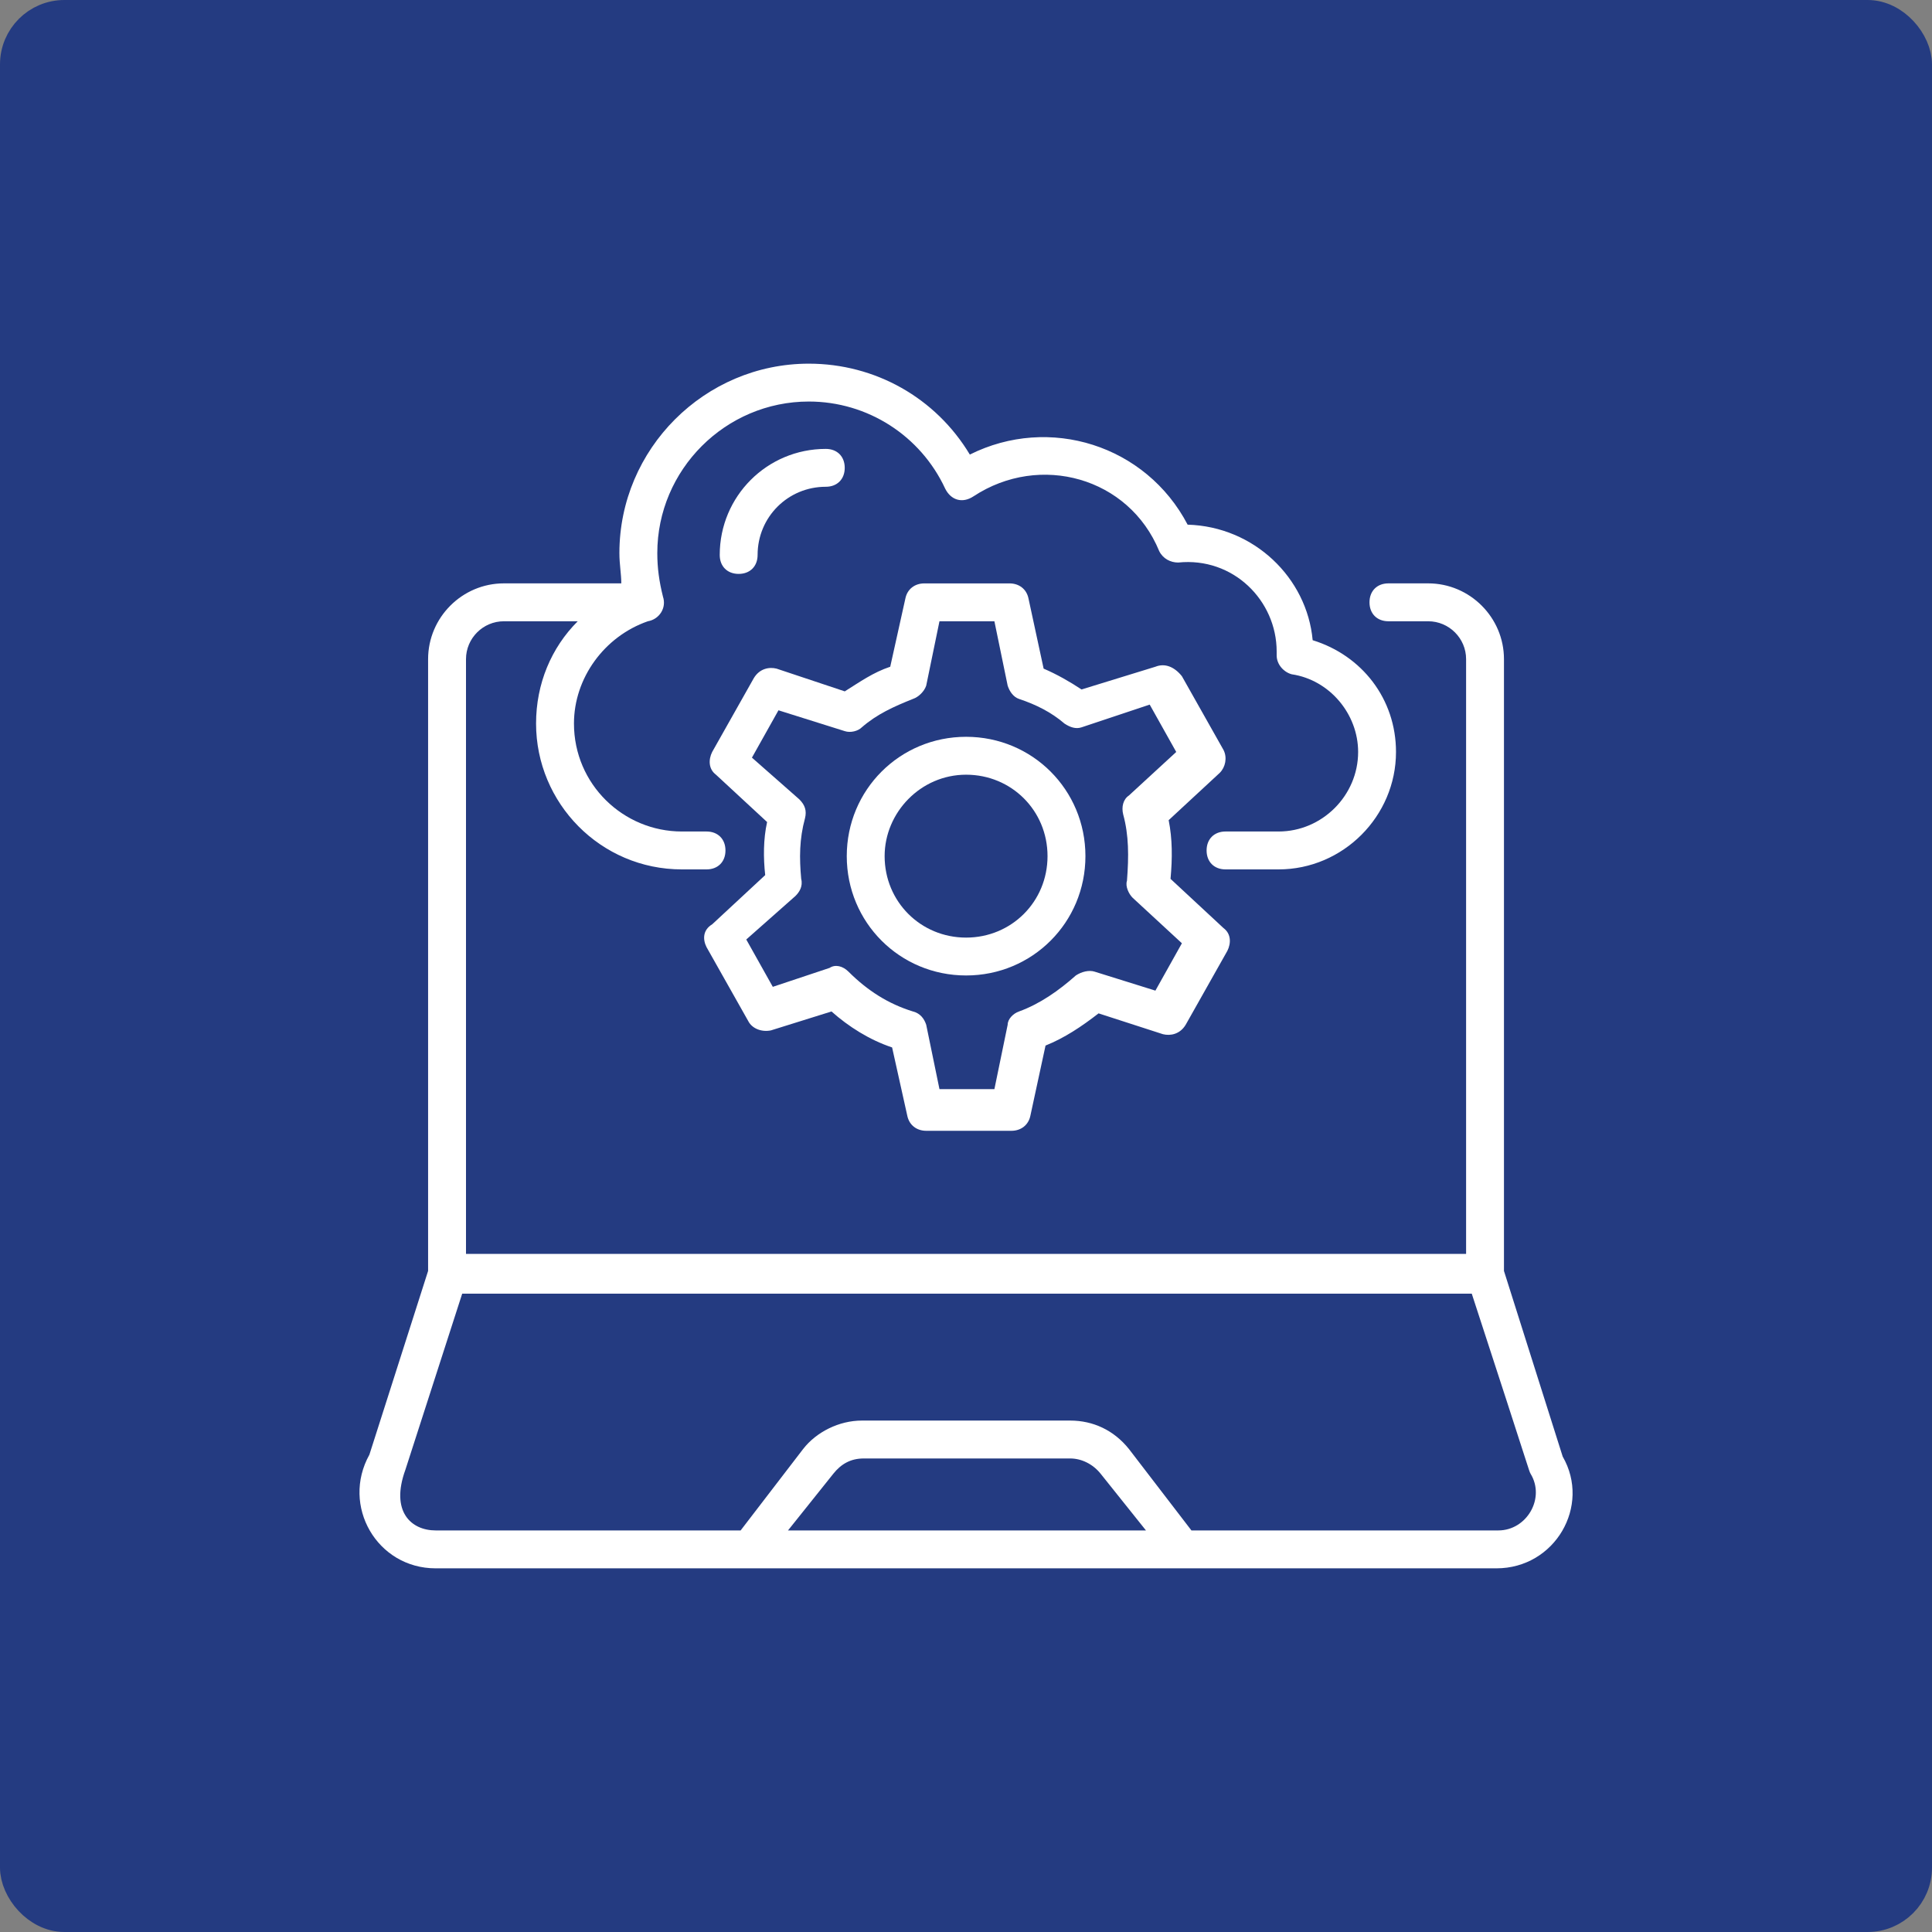
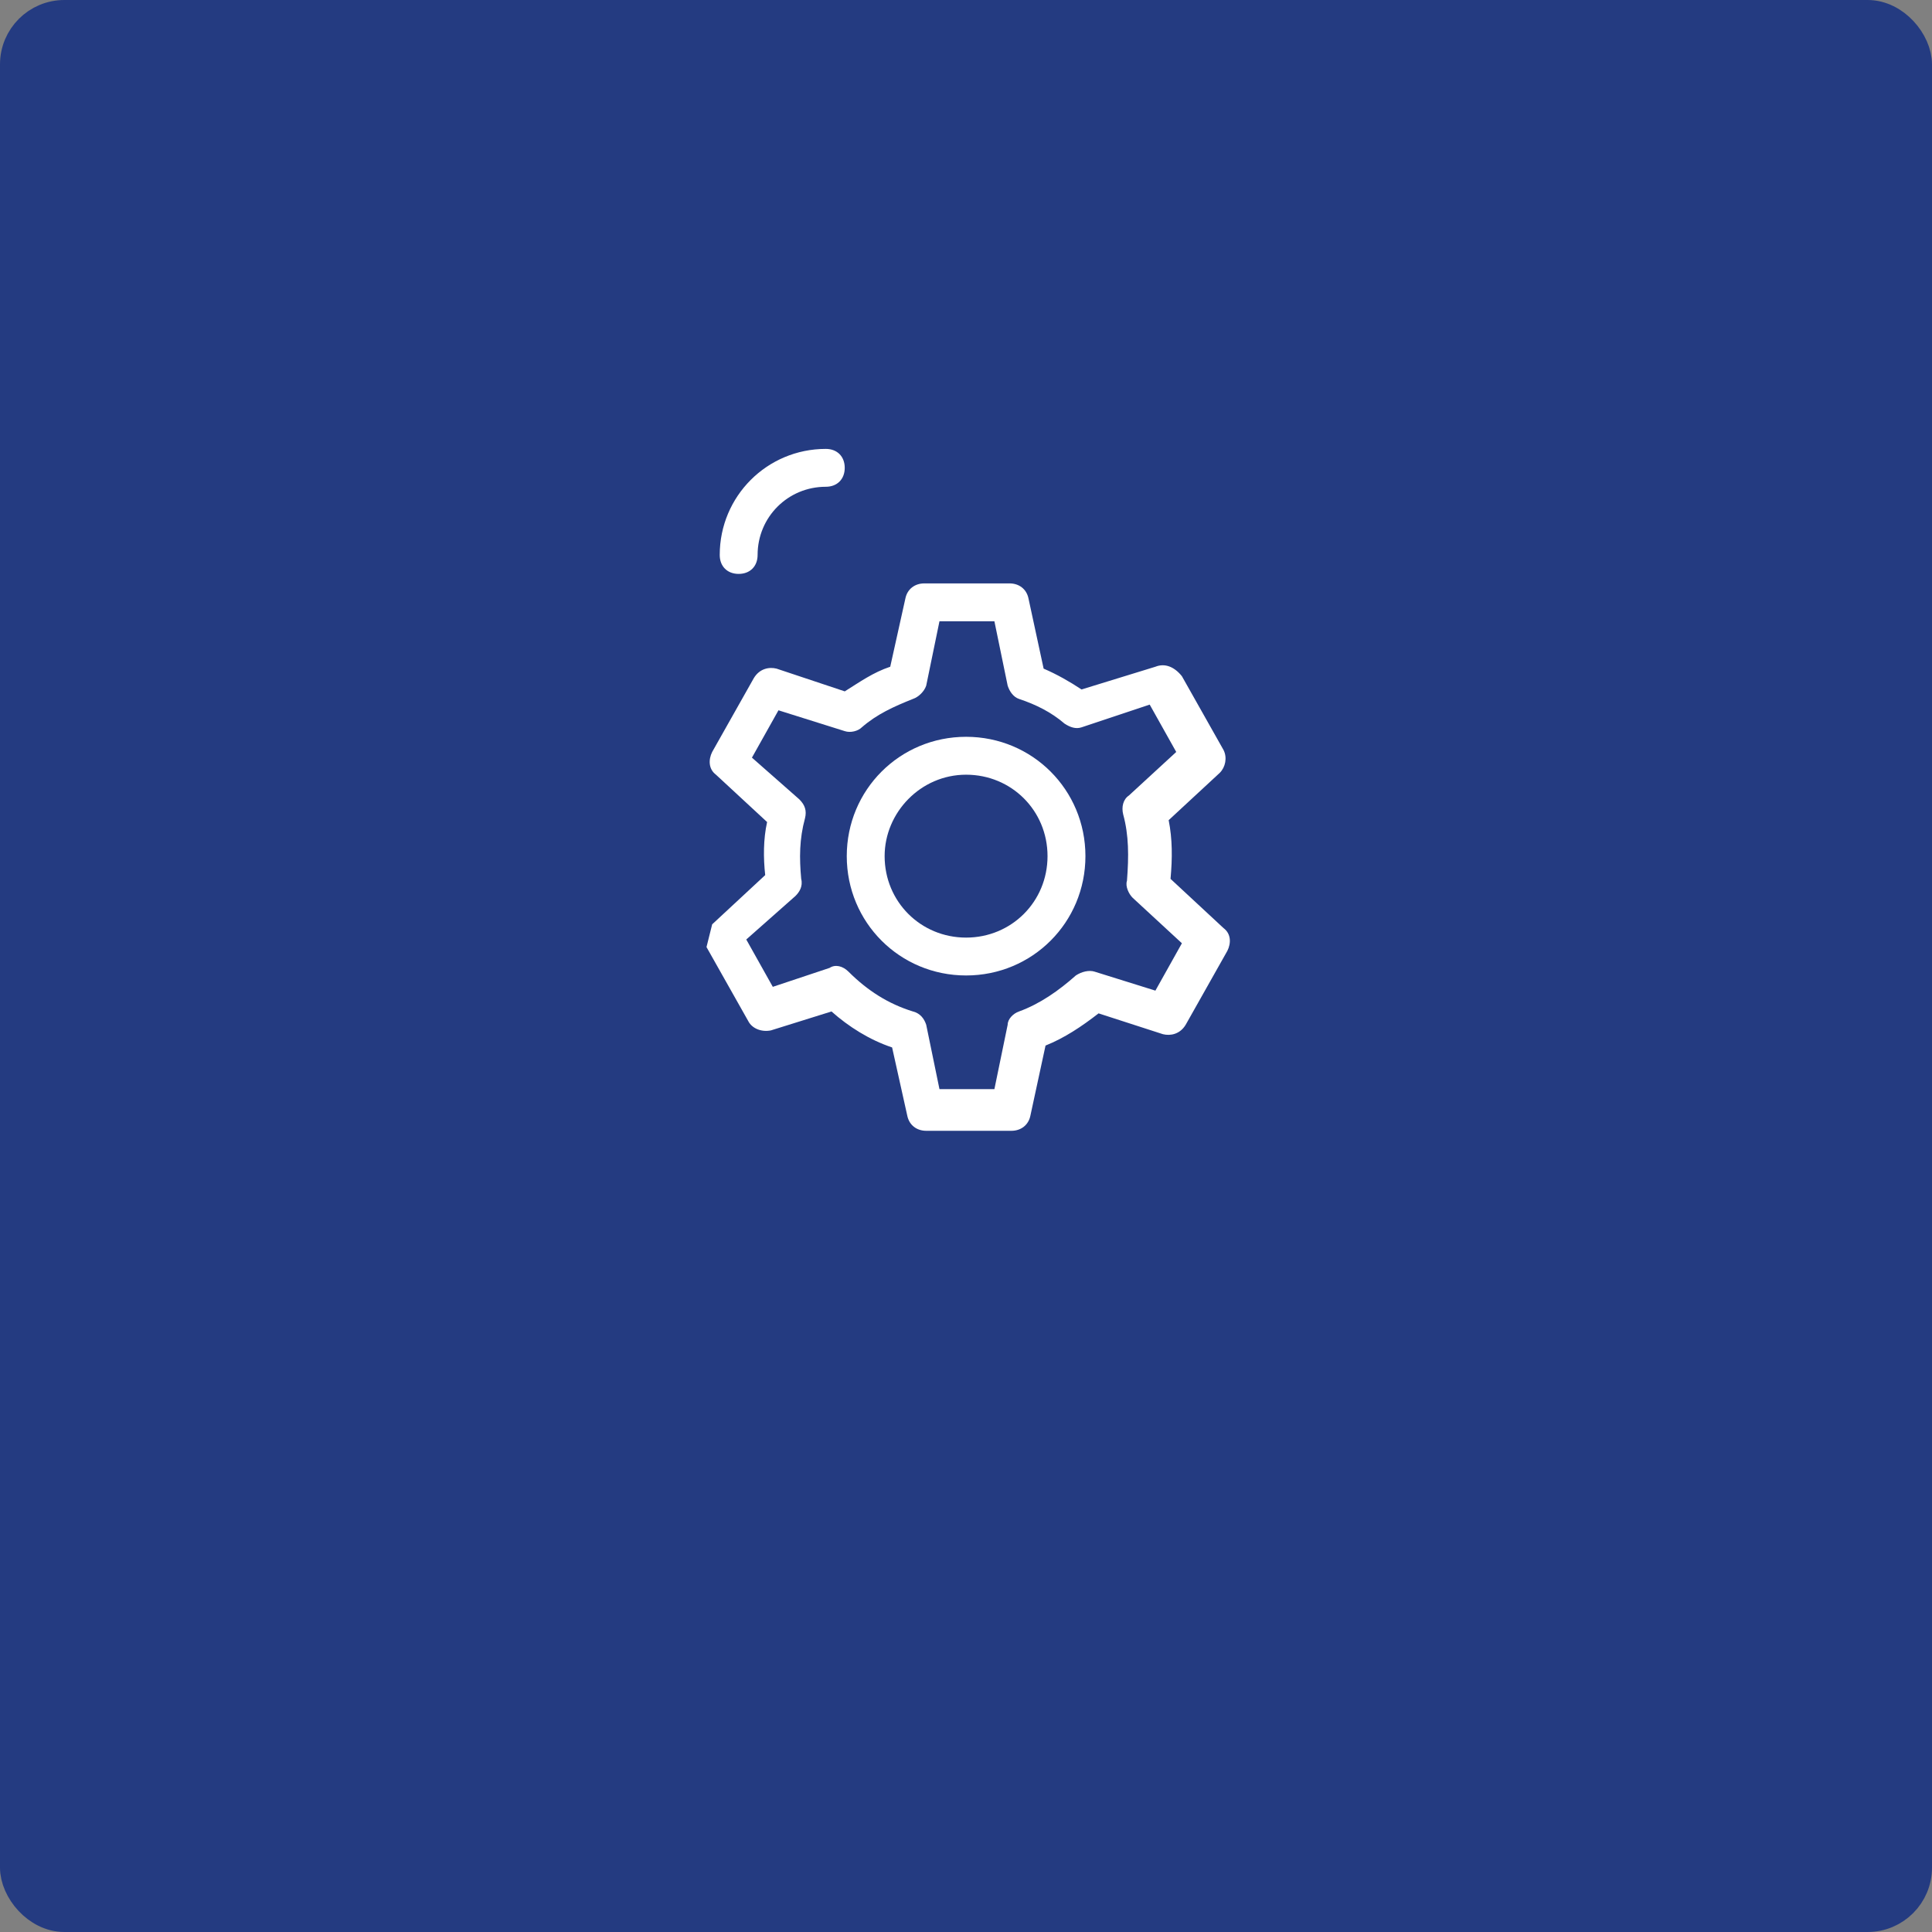
<svg xmlns="http://www.w3.org/2000/svg" width="60" height="60" viewBox="0 0 60 60" fill="none">
  <rect x="0" y="0" width="60" height="60" fill="#808080" stroke="none" />
  <rect x="0.5" y="0.5" width="59" height="59" rx="1.5" fill="#243B81" stroke="#243B81" />
-   <path d="M13.53 48.706H46.472C48.295 48.706 49.413 46.764 48.531 45.235L46.707 39.47V20.47C46.707 19.176 45.648 18.117 44.354 18.117H43.119C42.766 18.117 42.531 18.353 42.531 18.706C42.531 19.059 42.766 19.294 43.119 19.294H44.354C45.001 19.294 45.531 19.823 45.531 20.47V38.941H14.472V20.47C14.472 19.823 15.001 19.294 15.648 19.294H17.942C17.119 20.117 16.648 21.235 16.648 22.47C16.648 24.941 18.648 27 21.177 27H21.942C22.295 27 22.53 26.765 22.53 26.412C22.53 26.059 22.295 25.823 21.942 25.823H21.177C19.354 25.823 17.825 24.353 17.825 22.47C17.825 21.059 18.766 19.765 20.119 19.294C20.472 19.235 20.707 18.882 20.589 18.529C20.472 18.059 20.413 17.647 20.413 17.176C20.413 14.588 22.53 12.47 25.119 12.47C26.942 12.47 28.589 13.529 29.354 15.176C29.53 15.529 29.883 15.647 30.236 15.412C32.295 14.059 35.06 14.823 36.001 17.117C36.119 17.353 36.354 17.47 36.589 17.47C38.295 17.294 39.648 18.647 39.648 20.235V20.353C39.648 20.647 39.883 20.882 40.119 20.941C41.295 21.117 42.178 22.176 42.178 23.353C42.178 24.706 41.06 25.823 39.707 25.823H38.06C37.707 25.823 37.472 26.059 37.472 26.412C37.472 26.765 37.707 27 38.06 27H39.707C41.707 27 43.354 25.353 43.354 23.353C43.354 21.706 42.295 20.353 40.766 19.882C40.589 17.941 38.942 16.353 36.883 16.294C35.589 13.823 32.589 12.882 30.119 14.117C29.06 12.353 27.177 11.294 25.119 11.294C21.883 11.294 19.236 13.941 19.236 17.176C19.236 17.529 19.295 17.823 19.295 18.117H15.648C14.354 18.117 13.295 19.176 13.295 20.47V39.47L11.472 45.176C10.589 46.764 11.707 48.706 13.53 48.706ZM24.472 47.529L25.883 45.764C26.119 45.47 26.413 45.294 26.825 45.294H33.236C33.589 45.294 33.942 45.47 34.178 45.764L35.589 47.529H24.472ZM12.589 45.647L14.354 40.176H45.707C47.589 45.941 47.472 45.647 47.531 45.764C48.001 46.529 47.413 47.529 46.531 47.529H37.001L35.06 45C34.589 44.412 33.942 44.117 33.236 44.117H26.766C26.06 44.117 25.354 44.47 24.942 45L23.001 47.529H13.53C12.766 47.529 12.119 46.941 12.589 45.647Z" fill="white" />
-   <path d="M21.941 29.412L23.235 31.706C23.352 31.941 23.647 32.059 23.941 32L25.823 31.412C26.352 31.882 27 32.294 27.705 32.529L28.176 34.647C28.235 34.941 28.47 35.118 28.764 35.118H31.411C31.705 35.118 31.941 34.941 32 34.647L32.47 32.471C33.058 32.235 33.588 31.882 34.117 31.471L36.117 32.118C36.352 32.176 36.647 32.118 36.823 31.824L38.117 29.529C38.235 29.294 38.235 29 37.999 28.824L36.352 27.294C36.411 26.647 36.411 26.059 36.294 25.471L37.882 24C38.058 23.824 38.117 23.529 37.999 23.294L36.705 21C36.47 20.706 36.176 20.588 35.882 20.706L33.588 21.412C33.235 21.177 32.823 20.941 32.411 20.765L31.941 18.588C31.882 18.294 31.647 18.118 31.352 18.118H28.705C28.411 18.118 28.176 18.294 28.117 18.588L27.647 20.706C27.117 20.882 26.705 21.177 26.235 21.471L24.117 20.765C23.882 20.706 23.588 20.765 23.411 21.059L22.117 23.353C22 23.588 22 23.882 22.235 24.059L23.823 25.529C23.705 26.059 23.705 26.647 23.764 27.177L22.117 28.706C21.823 28.882 21.823 29.177 21.941 29.412ZM24.705 27.824C24.823 27.706 24.941 27.529 24.882 27.294C24.823 26.647 24.823 26.059 25 25.412C25.058 25.177 25 25 24.823 24.824L23.352 23.529L24.176 22.059L26.235 22.706C26.411 22.765 26.647 22.706 26.764 22.588C27.235 22.177 27.764 21.941 28.352 21.706C28.529 21.647 28.705 21.471 28.764 21.294L29.176 19.294H30.882L31.294 21.294C31.352 21.471 31.47 21.647 31.647 21.706C32.176 21.882 32.647 22.118 33.058 22.471C33.235 22.588 33.411 22.647 33.588 22.588L35.705 21.882L36.529 23.353L35.058 24.706C34.882 24.824 34.823 25.059 34.882 25.294C35.058 25.941 35.058 26.588 34.999 27.353C34.941 27.529 35.058 27.765 35.176 27.882L36.705 29.294L35.882 30.765L33.999 30.177C33.823 30.118 33.588 30.177 33.411 30.294C32.882 30.765 32.294 31.177 31.647 31.412C31.47 31.471 31.294 31.647 31.294 31.824L30.882 33.824H29.176L28.764 31.824C28.705 31.647 28.588 31.471 28.352 31.412C27.588 31.177 26.941 30.765 26.352 30.177C26.176 30 25.941 29.941 25.764 30.059L24 30.647L23.176 29.177L24.705 27.824Z" fill="white" />
+   <path d="M21.941 29.412L23.235 31.706C23.352 31.941 23.647 32.059 23.941 32L25.823 31.412C26.352 31.882 27 32.294 27.705 32.529L28.176 34.647C28.235 34.941 28.47 35.118 28.764 35.118H31.411C31.705 35.118 31.941 34.941 32 34.647L32.47 32.471C33.058 32.235 33.588 31.882 34.117 31.471L36.117 32.118C36.352 32.176 36.647 32.118 36.823 31.824L38.117 29.529C38.235 29.294 38.235 29 37.999 28.824L36.352 27.294C36.411 26.647 36.411 26.059 36.294 25.471L37.882 24C38.058 23.824 38.117 23.529 37.999 23.294L36.705 21C36.47 20.706 36.176 20.588 35.882 20.706L33.588 21.412C33.235 21.177 32.823 20.941 32.411 20.765L31.941 18.588C31.882 18.294 31.647 18.118 31.352 18.118H28.705C28.411 18.118 28.176 18.294 28.117 18.588L27.647 20.706C27.117 20.882 26.705 21.177 26.235 21.471L24.117 20.765C23.882 20.706 23.588 20.765 23.411 21.059L22.117 23.353C22 23.588 22 23.882 22.235 24.059L23.823 25.529C23.705 26.059 23.705 26.647 23.764 27.177L22.117 28.706ZM24.705 27.824C24.823 27.706 24.941 27.529 24.882 27.294C24.823 26.647 24.823 26.059 25 25.412C25.058 25.177 25 25 24.823 24.824L23.352 23.529L24.176 22.059L26.235 22.706C26.411 22.765 26.647 22.706 26.764 22.588C27.235 22.177 27.764 21.941 28.352 21.706C28.529 21.647 28.705 21.471 28.764 21.294L29.176 19.294H30.882L31.294 21.294C31.352 21.471 31.47 21.647 31.647 21.706C32.176 21.882 32.647 22.118 33.058 22.471C33.235 22.588 33.411 22.647 33.588 22.588L35.705 21.882L36.529 23.353L35.058 24.706C34.882 24.824 34.823 25.059 34.882 25.294C35.058 25.941 35.058 26.588 34.999 27.353C34.941 27.529 35.058 27.765 35.176 27.882L36.705 29.294L35.882 30.765L33.999 30.177C33.823 30.118 33.588 30.177 33.411 30.294C32.882 30.765 32.294 31.177 31.647 31.412C31.47 31.471 31.294 31.647 31.294 31.824L30.882 33.824H29.176L28.764 31.824C28.705 31.647 28.588 31.471 28.352 31.412C27.588 31.177 26.941 30.765 26.352 30.177C26.176 30 25.941 29.941 25.764 30.059L24 30.647L23.176 29.177L24.705 27.824Z" fill="white" />
  <path d="M30.003 30.294C32.062 30.294 33.709 28.647 33.709 26.588C33.709 24.529 32.062 22.882 30.003 22.882C27.944 22.882 26.297 24.529 26.297 26.588C26.297 28.647 27.944 30.294 30.003 30.294ZM30.003 24.059C31.415 24.059 32.532 25.176 32.532 26.588C32.532 28 31.415 29.118 30.003 29.118C28.591 29.118 27.473 28 27.473 26.588C27.473 25.235 28.591 24.059 30.003 24.059Z" fill="white" />
  <path d="M23.528 17.235C23.528 16.059 24.469 15.117 25.646 15.117C25.999 15.117 26.234 14.882 26.234 14.529C26.234 14.176 25.999 13.941 25.646 13.941C23.822 13.941 22.352 15.412 22.352 17.235C22.352 17.588 22.587 17.823 22.94 17.823C23.293 17.823 23.528 17.588 23.528 17.235Z" fill="white" />
</svg>